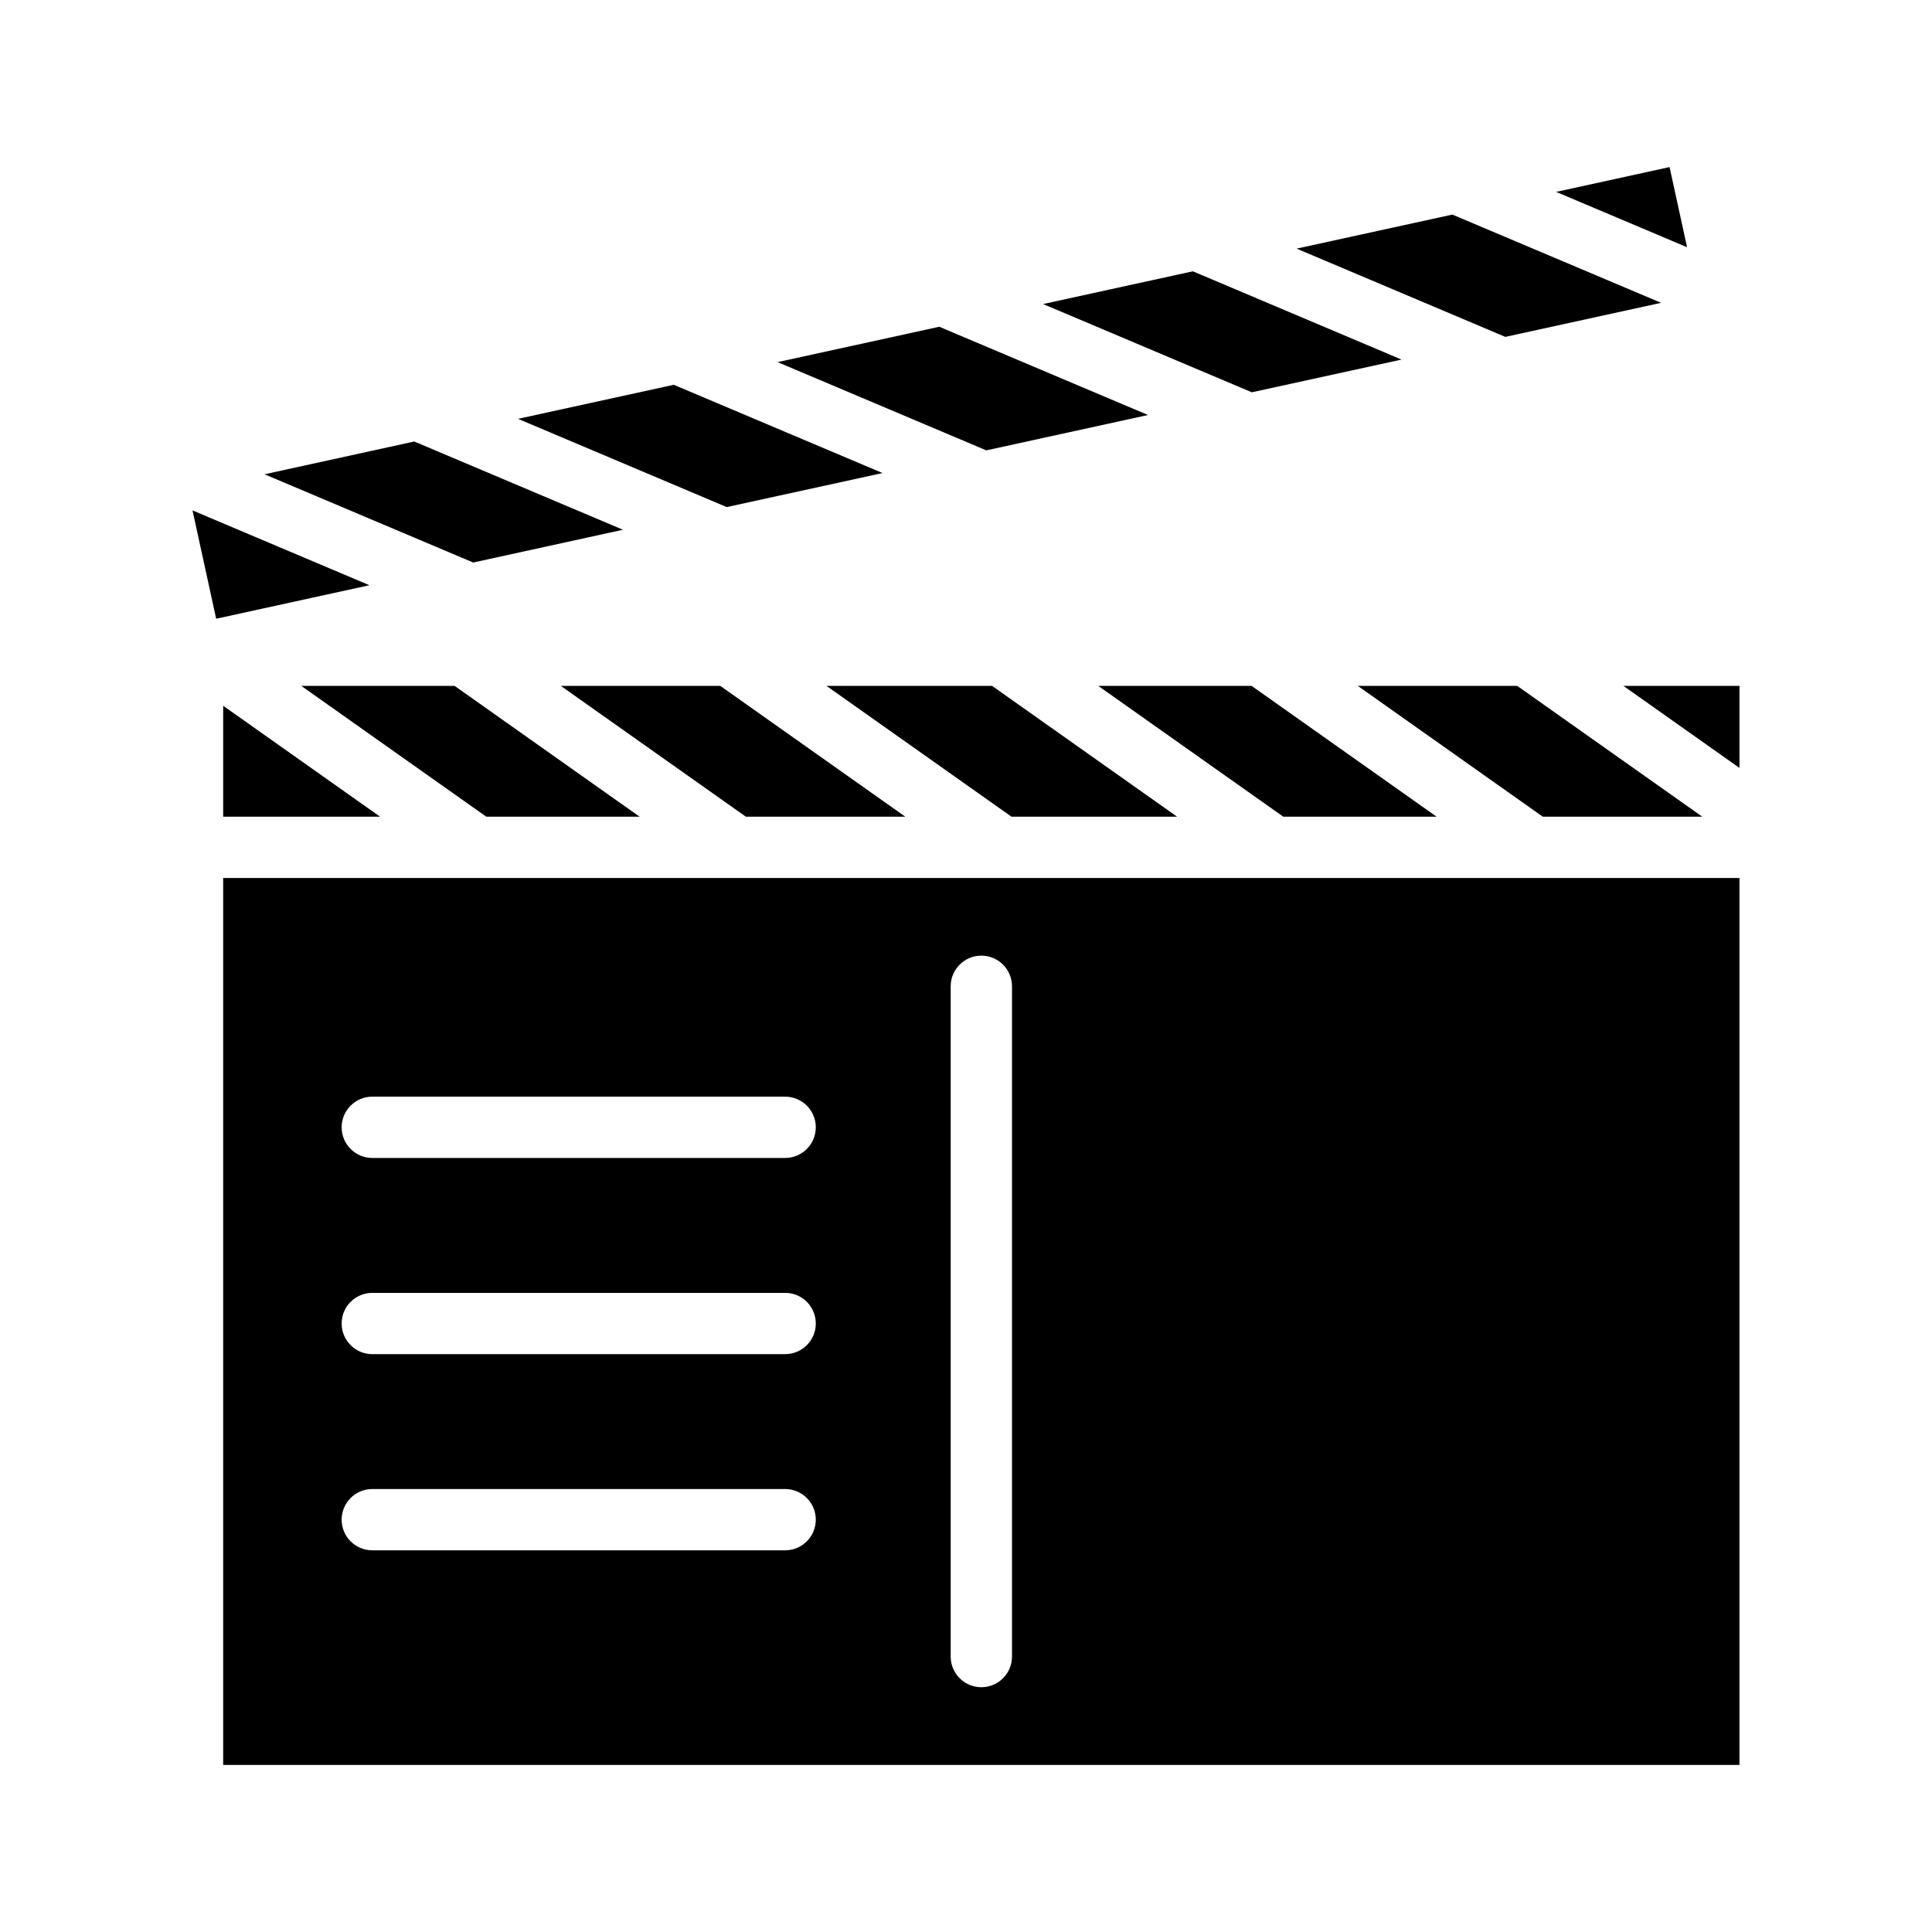
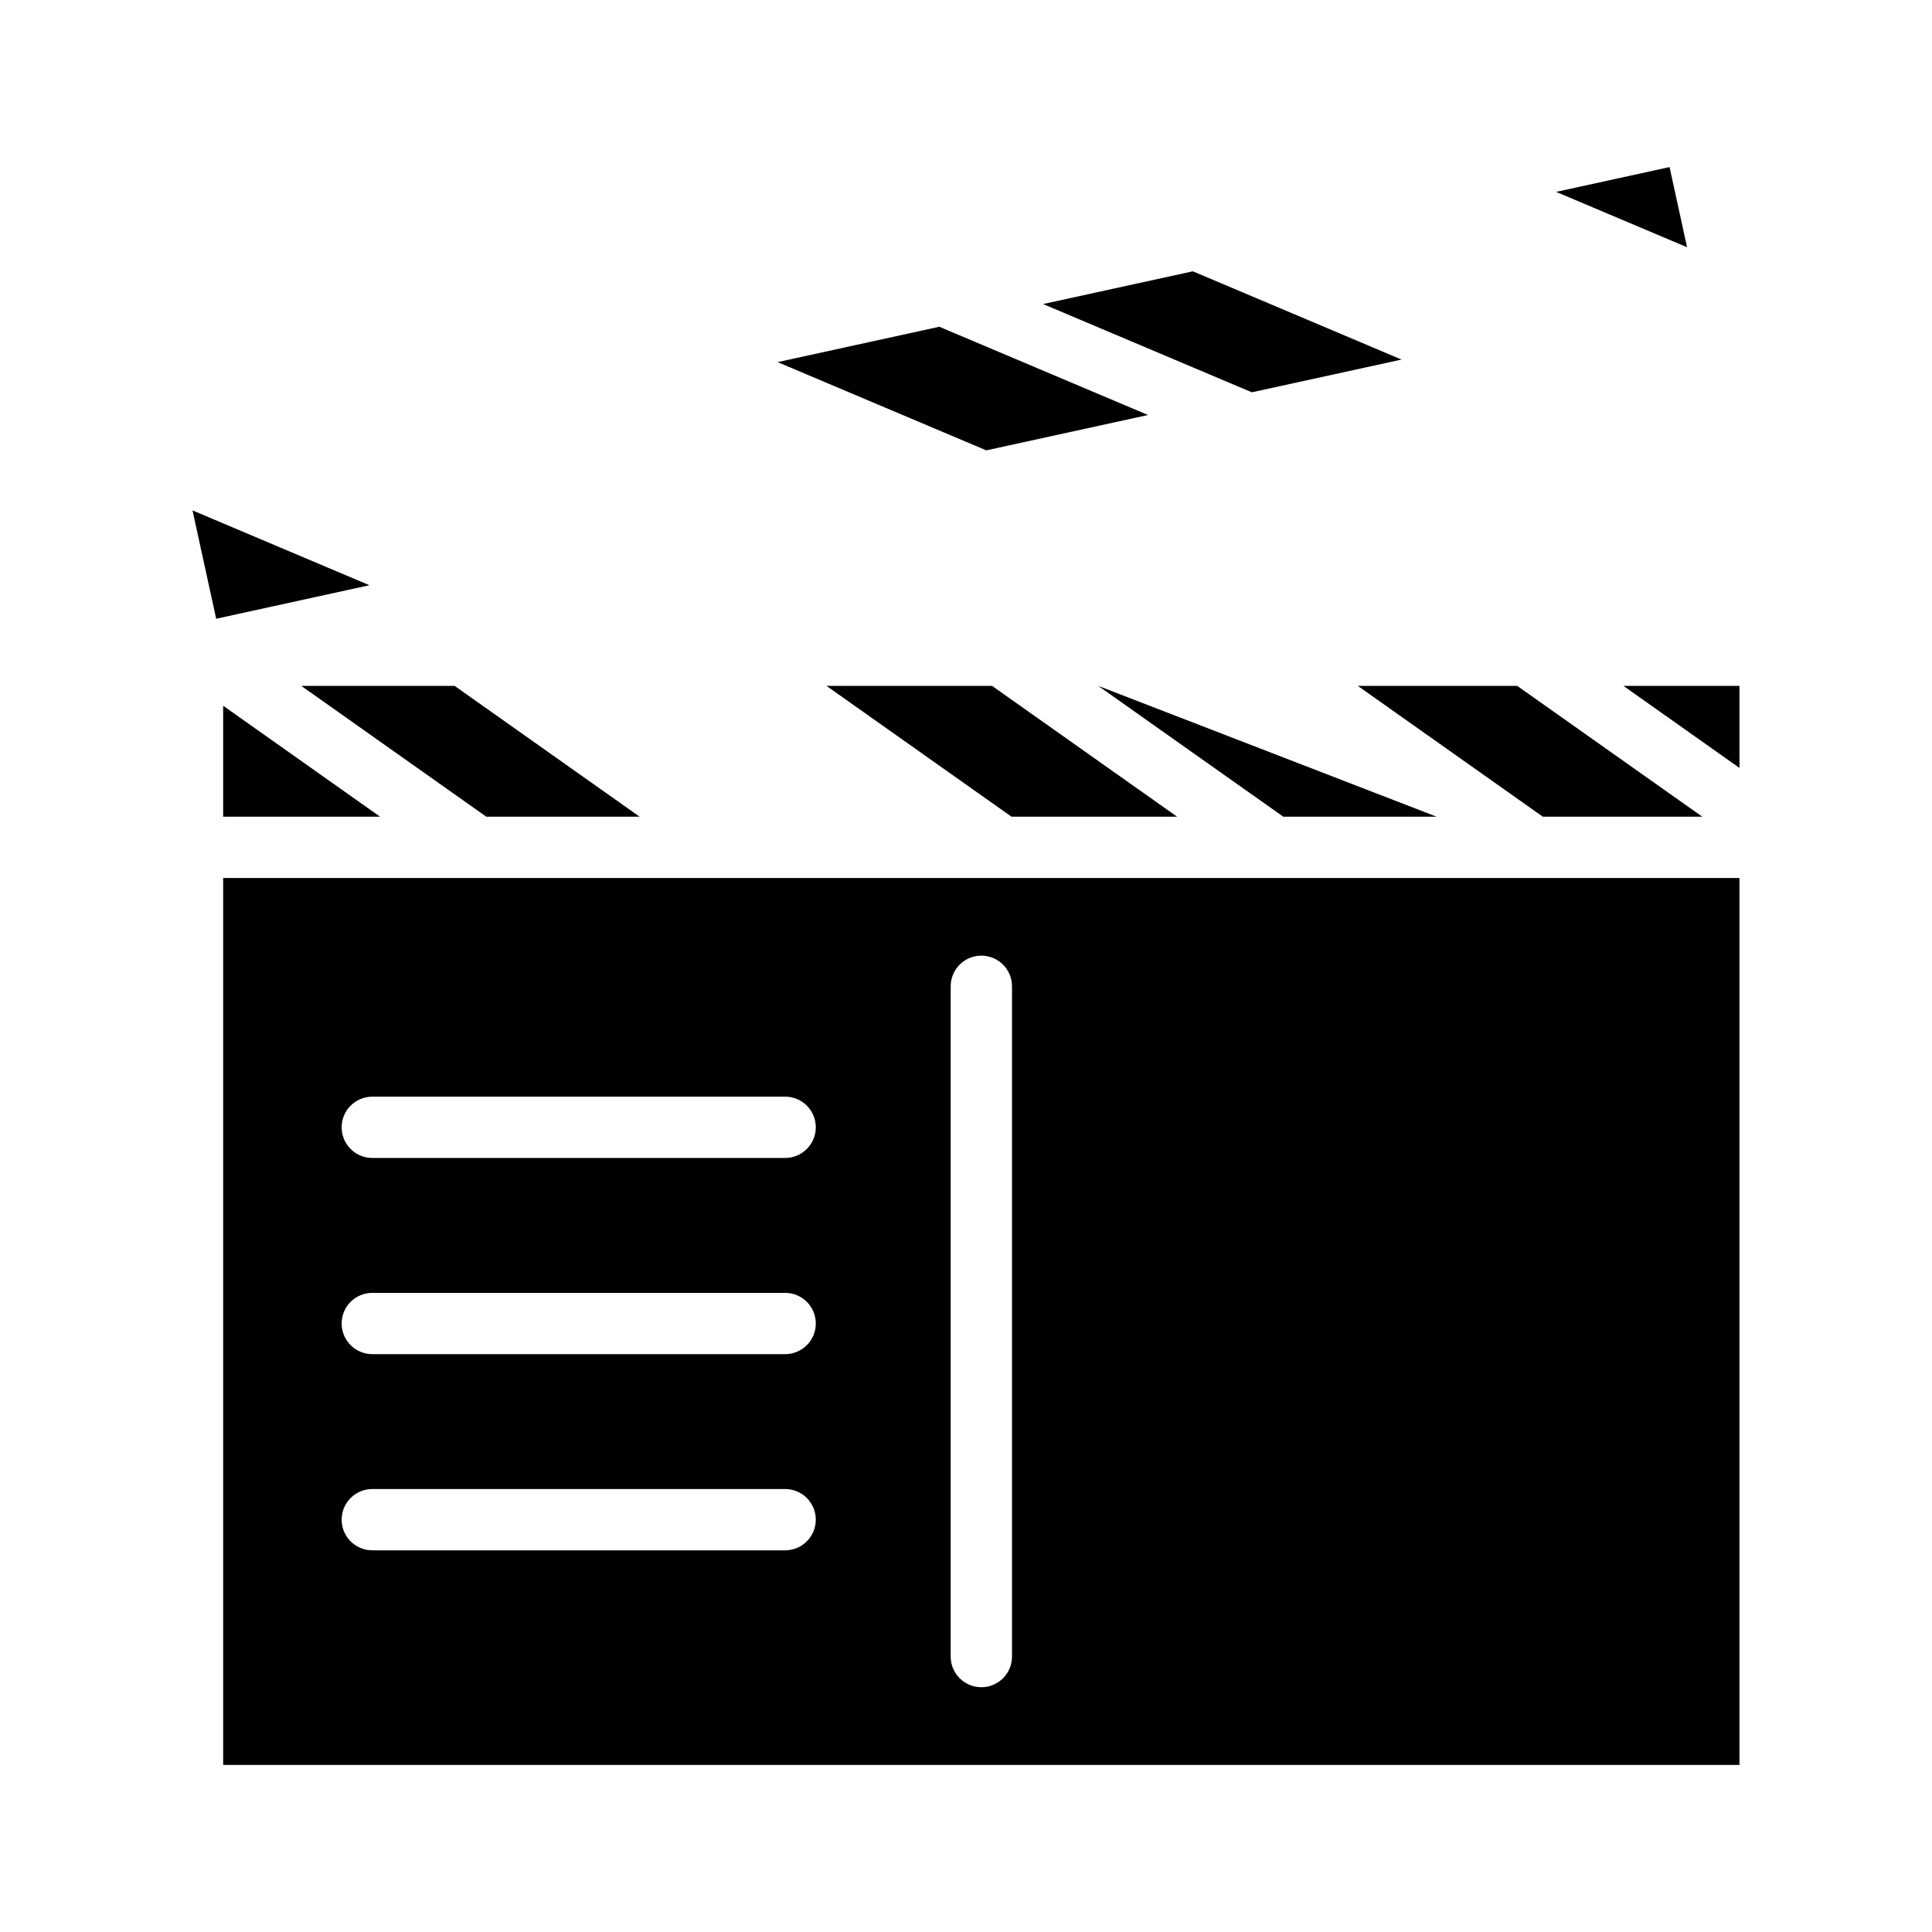
<svg xmlns="http://www.w3.org/2000/svg" fill="#000000" width="800px" height="800px" version="1.1" viewBox="144 144 512 512">
  <g>
    <path d="m241.9 299.09-40.613 8.883-6.269-28.711z" />
-     <path d="m309.09 284.39-39.684 8.684-55.305-23.387 39.688-8.684z" />
-     <path d="m377.88 269.36-41.289 9.023-55.309-23.387 41.277-9.023z" />
    <path d="m448.24 253.98-42.863 9.371-55.309-23.387 42.859-9.371z" />
    <path d="m515.42 239.29-39.676 8.672-55.316-23.387 39.695-8.676z" />
-     <path d="m584.21 224.25-41.281 9.027-55.312-23.387 41.277-9.023z" />
    <path d="m591.09 209.52-34.699-14.668 30.062-6.574z" />
    <path d="m604.98 325.77v21.742l-30.75-21.742z" />
    <path d="m595.12 360.43h-42.262l-49.031-34.668h42.246z" />
-     <path d="m524.71 360.43h-40.625l-49.043-34.668h40.637z" />
+     <path d="m524.71 360.43h-40.625l-49.043-34.668z" />
    <path d="m455.94 360.43h-43.883l-49.035-34.668h43.883z" />
-     <path d="m383.91 360.43h-42.254l-49.035-34.668h42.254z" />
    <path d="m313.5 360.43h-40.629l-49.035-34.668h40.633z" />
    <path d="m244.72 360.43h-41.578v-29.398z" />
    <path d="m550.28 376.68h-0.012-68.762-0.02-72.02-0.004-70.391-0.004-68.766-0.016-67.145v235.04h401.84v-235.04zm-198.21 178.17h-109.41c-4.484 0-8.121-3.637-8.121-8.121 0-4.484 3.637-8.121 8.121-8.121h109.41c4.488 0 8.125 3.641 8.125 8.121-0.004 4.484-3.641 8.121-8.125 8.121zm0-51.988h-109.41c-4.484 0-8.121-3.637-8.121-8.121s3.637-8.117 8.121-8.117h109.41c4.488 0 8.125 3.633 8.125 8.117 0.004 4.484-3.641 8.121-8.125 8.121zm0-51.992h-109.41c-4.484 0-8.121-3.637-8.121-8.121s3.637-8.121 8.121-8.121h109.41c4.488 0 8.125 3.641 8.125 8.121-0.004 4.488-3.641 8.121-8.125 8.121zm60.121 132.14c0 4.492-3.648 8.121-8.125 8.121-4.488 0-8.125-3.633-8.125-8.121v-177.63c0-4.484 3.637-8.125 8.125-8.125 4.484 0 8.125 3.641 8.125 8.125z" />
  </g>
</svg>